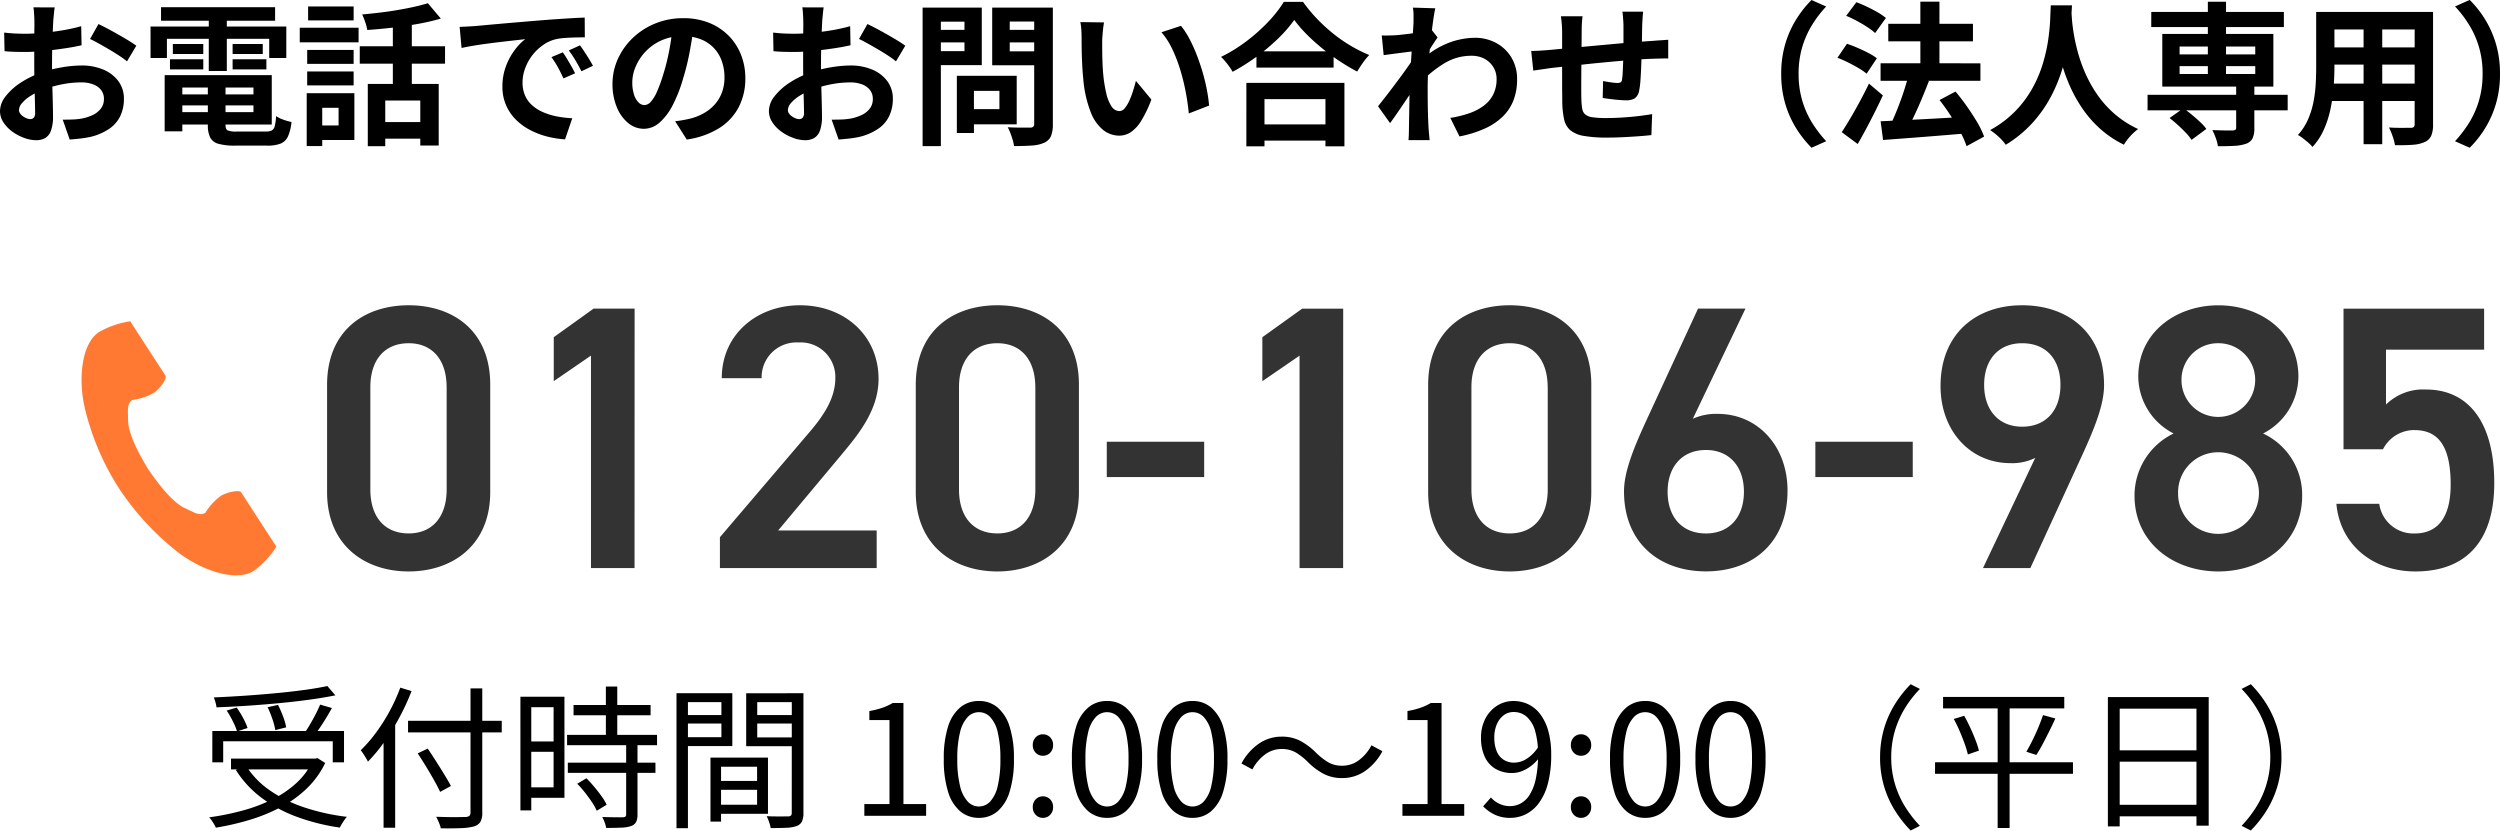
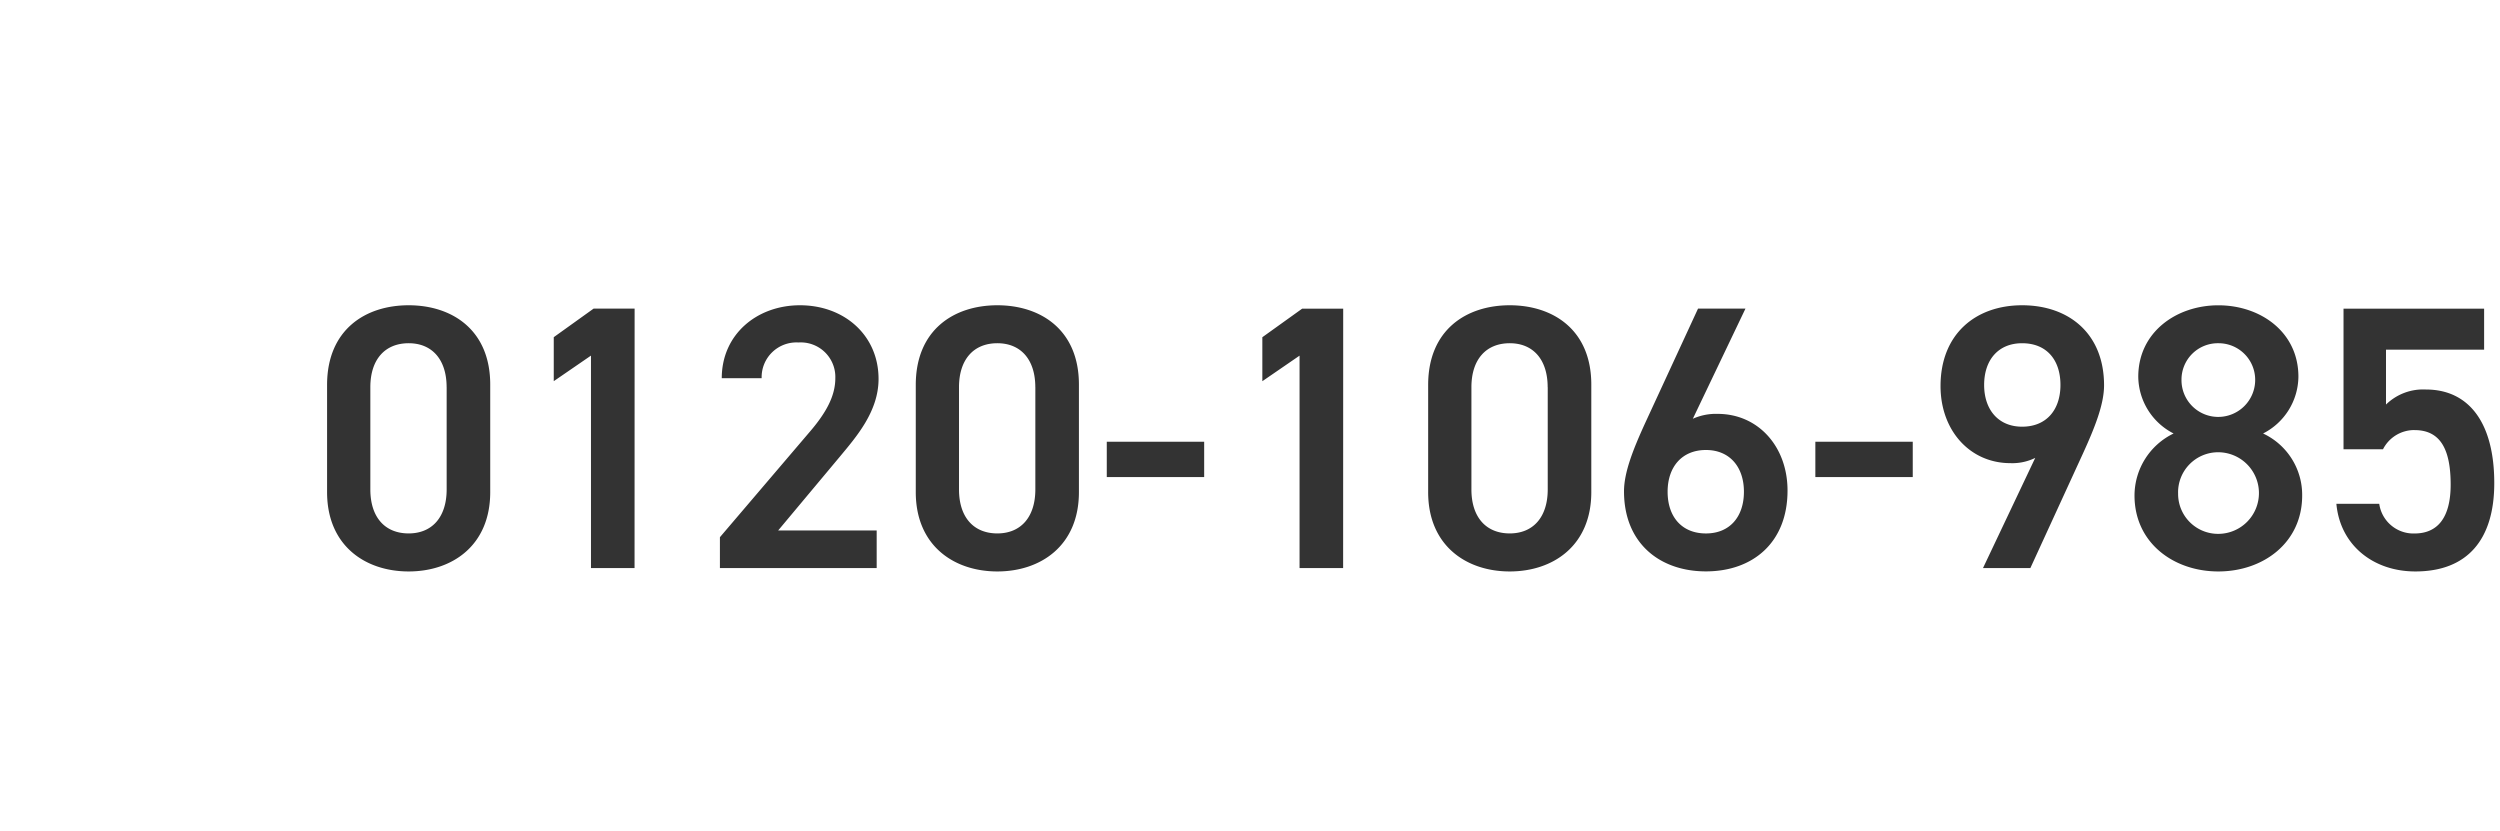
<svg xmlns="http://www.w3.org/2000/svg" width="292.614" height="97.208" viewBox="0 0 292.614 97.208">
  <g id="グループ_319" data-name="グループ 319" transform="translate(-812.452 -7159.514)">
-     <path id="パス_37154" data-name="パス 37154" d="M-145.143-14.621q-.032.158-.062.447t-.06.59q-.03.3-.048.527-.028.537-.055,1.152t-.047,1.274q-.02.659-.031,1.322t-.011,1.3q0,.736.016,1.63t.041,1.769q.025.875.041,1.6t.016,1.116a4.751,4.751,0,0,1-.249,1.723,1.6,1.6,0,0,1-.693.857,2.15,2.15,0,0,1-1.036.239,4.116,4.116,0,0,1-1.387-.265,5.542,5.542,0,0,1-1.382-.73,4.144,4.144,0,0,1-1.05-1.086,2.382,2.382,0,0,1-.407-1.331,2.817,2.817,0,0,1,.662-1.731A7.176,7.176,0,0,1-149.138-5.8,10.55,10.55,0,0,1-146.8-6.954a14.135,14.135,0,0,1,2.493-.652A14.147,14.147,0,0,1-142-7.82a6.476,6.476,0,0,1,2.506.465,4.208,4.208,0,0,1,1.785,1.344,3.408,3.408,0,0,1,.665,2.119,4.651,4.651,0,0,1-.4,1.935,3.794,3.794,0,0,1-1.269,1.513,6.684,6.684,0,0,1-2.309.994q-.618.126-1.218.19t-1.151.106l-.816-2.327q.6,0,1.163-.019A7.819,7.819,0,0,0-142-1.607a5.176,5.176,0,0,0,1.327-.428,2.54,2.54,0,0,0,.941-.757,1.8,1.8,0,0,0,.348-1.109,1.664,1.664,0,0,0-.334-1.053,2.093,2.093,0,0,0-.926-.658,3.832,3.832,0,0,0-1.384-.229,11.678,11.678,0,0,0-2.3.233,13.629,13.629,0,0,0-2.227.642,7.712,7.712,0,0,0-1.423.708,4.333,4.333,0,0,0-.987.833,1.313,1.313,0,0,0-.36.829.686.686,0,0,0,.137.4,1.4,1.4,0,0,0,.347.337,2.008,2.008,0,0,0,.436.23,1.153,1.153,0,0,0,.4.085.57.57,0,0,0,.4-.155.838.838,0,0,0,.166-.611q0-.478-.025-1.388t-.05-2.033q-.025-1.123-.025-2.206,0-.764,0-1.541t.008-1.474q0-.7.008-1.241t0-.849q0-.194-.016-.5t-.039-.619a3.278,3.278,0,0,0-.059-.464Zm5.121,1.95q.692.328,1.543.795t1.631.929q.78.462,1.256.812l-1.09,1.83a9.81,9.81,0,0,0-.878-.64q-.55-.364-1.19-.74t-1.237-.709q-.6-.333-1.019-.529Zm-11.039,1q.8.09,1.4.112t1.089.022q.7,0,1.547-.065t1.727-.177q.88-.112,1.722-.278t1.532-.364L-142-10.19q-.756.176-1.642.315t-1.777.244q-.891.105-1.689.165t-1.4.06q-.9,0-1.471-.02t-1.038-.07Zm19.853,7.234h10.221v1.284h-10.221Zm.012-2.252h11.456V-.913H-131.2V-2.362h9.319V-5.243H-131.2Zm3.974.8h2.07V-.862q0,.5.242.635a2.549,2.549,0,0,0,1.054.137h3.433a1.479,1.479,0,0,0,.69-.129.785.785,0,0,0,.344-.519,6.289,6.289,0,0,0,.156-1.154,3.862,3.862,0,0,0,.858.416,6.136,6.136,0,0,0,.946.267,5.476,5.476,0,0,1-.41,1.685,1.639,1.639,0,0,1-.857.842,4.1,4.1,0,0,1-1.557.241h-3.792a6.956,6.956,0,0,1-1.921-.209,1.537,1.537,0,0,1-.976-.734,3.176,3.176,0,0,1-.278-1.468Zm-5.053-.8h2.067V-.114h-2.067Zm-.426-7.957h13.353v1.589H-132.7Zm1.383,4.307h3.563v1.172h-3.563Zm-.336,1.792h3.9v1.186h-3.9Zm7.332,0h3.954v1.186h-3.954Zm0-1.792h3.528v1.172h-3.528ZM-127.11-14H-125v6.828h-2.113Zm-6.819,1.619h15.892V-8.7h-2v-2.246h-11.975V-8.7h-1.916ZM-108.5-5.661h8.3V1.545h-2.155V-3.721h-4.1V1.625H-108.5Zm7.033-9.449,1.517,1.8a26.2,26.2,0,0,1-2.686.622q-1.461.264-2.978.439t-2.945.273a5.759,5.759,0,0,0-.24-.917,7.086,7.086,0,0,0-.361-.9q1.026-.094,2.082-.22t2.071-.3q1.015-.171,1.919-.372T-101.463-15.11Zm-4.1,1.694h2.221v8.731h-2.221Zm-3.874,3.342h9.983v2.039h-9.983Zm2.318,8.879h5.8V.745h-5.8Zm-8.47-8.45h5.435v1.631h-5.435Zm.108-5.085h5.329V-13.1h-5.329Zm-.108,7.605h5.435v1.631h-5.435Zm-.87-5.115h6.885v1.705h-6.885Zm1.944,7.663h4.449V.9h-4.449v-1.7h2.6V-2.87h-2.6Zm-1.13,0h1.818V1.607h-1.818Zm17.9-7.765q.532-.018,1.021-.045t.745-.045l1.376-.126q.817-.076,1.83-.165t2.166-.185q1.154-.1,2.4-.2.932-.076,1.865-.139t1.77-.113q.836-.05,1.465-.068l.014,2.313q-.484,0-1.115.014t-1.254.062a6.628,6.628,0,0,0-1.111.164,4.424,4.424,0,0,0-1.5.727A5.715,5.715,0,0,0-89.3-8.939a5.779,5.779,0,0,0-.8,1.5,4.765,4.765,0,0,0-.286,1.609,3.708,3.708,0,0,0,.309,1.56,3.338,3.338,0,0,0,.861,1.15,4.873,4.873,0,0,0,1.288.789,7.821,7.821,0,0,0,1.59.477,12.81,12.81,0,0,0,1.771.21l-.844,2.47a11.081,11.081,0,0,1-2.2-.359,9.188,9.188,0,0,1-2-.795,6.639,6.639,0,0,1-1.631-1.235,5.433,5.433,0,0,1-1.1-1.672,5.4,5.4,0,0,1-.4-2.115,6.655,6.655,0,0,1,.415-2.389,7.568,7.568,0,0,1,1.033-1.9A6.348,6.348,0,0,1-90.073-10.9l-1.217.136q-.709.078-1.532.174t-1.665.208q-.842.112-1.627.243t-1.409.267Zm12.076,2.985q.226.312.491.753t.518.885q.253.444.427.81l-1.36.6q-.34-.744-.66-1.323A11.909,11.909,0,0,0-87.006-8.8Zm2.01-.824q.23.312.511.739t.55.864q.269.437.457.789l-1.346.645q-.372-.73-.706-1.286t-.776-1.152Zm13.312-2.158q-.19,1.38-.474,2.922A28.126,28.126,0,0,1-71.6-6.273a16.561,16.561,0,0,1-1.228,3.128A6.79,6.79,0,0,1-74.37-1.122a2.761,2.761,0,0,1-1.818.71,2.856,2.856,0,0,1-1.837-.676,4.637,4.637,0,0,1-1.333-1.865,6.957,6.957,0,0,1-.5-2.7A7.027,7.027,0,0,1-79.222-8.6a7.867,7.867,0,0,1,1.756-2.46,8.339,8.339,0,0,1,2.631-1.684,8.529,8.529,0,0,1,3.251-.614,8.029,8.029,0,0,1,3.014.537,6.7,6.7,0,0,1,2.291,1.5,6.6,6.6,0,0,1,1.461,2.24,7.383,7.383,0,0,1,.508,2.75,7.249,7.249,0,0,1-.772,3.381A6.409,6.409,0,0,1-67.376-.486,9.774,9.774,0,0,1-71.167.846l-1.359-2.141q.525-.06.921-.133t.764-.155A6.518,6.518,0,0,0-69.233-2.2a5.029,5.029,0,0,0,1.3-1.012,4.409,4.409,0,0,0,.869-1.412,4.932,4.932,0,0,0,.312-1.791,5.658,5.658,0,0,0-.321-1.944,4.306,4.306,0,0,0-.947-1.535A4.246,4.246,0,0,0-69.552-10.9a5.643,5.643,0,0,0-2.075-.356,5.966,5.966,0,0,0-2.534.511,5.817,5.817,0,0,0-1.856,1.327,5.87,5.87,0,0,0-1.138,1.754,4.686,4.686,0,0,0-.385,1.777,4.625,4.625,0,0,0,.21,1.5,2.192,2.192,0,0,0,.53.9.984.984,0,0,0,.676.3,1.045,1.045,0,0,0,.748-.384,4.3,4.3,0,0,0,.723-1.178,17.286,17.286,0,0,0,.73-2.008,24.092,24.092,0,0,0,.694-2.761,28.792,28.792,0,0,0,.41-2.889Zm15.212-2.283q-.032.158-.062.447t-.06.59q-.03.3-.048.527-.028.537-.055,1.152t-.047,1.274q-.02.659-.031,1.322t-.011,1.3q0,.736.016,1.63t.041,1.769q.025.875.041,1.6t.016,1.116a4.75,4.75,0,0,1-.249,1.723,1.6,1.6,0,0,1-.693.857,2.15,2.15,0,0,1-1.036.239A4.116,4.116,0,0,1-58.709.653a5.542,5.542,0,0,1-1.382-.73,4.144,4.144,0,0,1-1.05-1.086,2.382,2.382,0,0,1-.407-1.331,2.817,2.817,0,0,1,.662-1.731A7.176,7.176,0,0,1-59.138-5.8,10.55,10.55,0,0,1-56.8-6.954a14.135,14.135,0,0,1,2.493-.652A14.147,14.147,0,0,1-52-7.82a6.476,6.476,0,0,1,2.506.465,4.209,4.209,0,0,1,1.785,1.344,3.408,3.408,0,0,1,.665,2.119,4.651,4.651,0,0,1-.4,1.935A3.794,3.794,0,0,1-48.714-.444,6.684,6.684,0,0,1-51.023.55q-.618.126-1.218.19t-1.151.106l-.816-2.327q.6,0,1.163-.019A7.819,7.819,0,0,0-52-1.607a5.176,5.176,0,0,0,1.327-.428,2.54,2.54,0,0,0,.941-.757A1.8,1.8,0,0,0-49.389-3.9a1.664,1.664,0,0,0-.334-1.053,2.093,2.093,0,0,0-.926-.658,3.832,3.832,0,0,0-1.384-.229,11.678,11.678,0,0,0-2.3.233,13.629,13.629,0,0,0-2.227.642,7.712,7.712,0,0,0-1.423.708,4.333,4.333,0,0,0-.987.833,1.313,1.313,0,0,0-.36.829.686.686,0,0,0,.137.4,1.4,1.4,0,0,0,.347.337,2.008,2.008,0,0,0,.436.23,1.153,1.153,0,0,0,.4.085.57.57,0,0,0,.4-.155.838.838,0,0,0,.166-.611q0-.478-.025-1.388t-.05-2.033q-.025-1.123-.025-2.206,0-.764,0-1.541t.008-1.474q0-.7.008-1.241t0-.849q0-.194-.016-.5t-.039-.619a3.279,3.279,0,0,0-.059-.464Zm5.121,1.95q.692.328,1.543.795t1.631.929q.78.462,1.256.812l-1.09,1.83a9.81,9.81,0,0,0-.878-.64q-.55-.364-1.19-.74t-1.237-.709q-.6-.333-1.019-.529Zm-11.039,1q.8.09,1.4.112t1.089.022q.7,0,1.547-.065t1.727-.177q.88-.112,1.722-.278t1.532-.364L-52-10.19q-.756.176-1.642.315t-1.777.244q-.891.105-1.689.165t-1.4.06q-.9,0-1.471-.02t-1.038-.07Zm22.433,5.054h6.077V-.937h-6.077V-2.709h4.053V-4.848h-4.053Zm-.93,0h2v6.7h-2Zm-2.946-5.37H-38v1.463H-42.5Zm8.356,0h4.543v1.463h-4.543ZM-30.5-14.6h2.183V-.973A3.705,3.705,0,0,1-28.533.438a1.522,1.522,0,0,1-.777.774,4.08,4.08,0,0,1-1.436.334q-.869.065-2.116.065A3.916,3.916,0,0,0-33.014.9q-.12-.4-.271-.8A4.559,4.559,0,0,0-33.6-.594q.53.032,1.068.039t.967.005l.6,0a.506.506,0,0,0,.356-.108A.472.472,0,0,0-30.5-1Zm-11.827,0h5.692v6.74h-5.692V-9.5h3.667v-3.45h-3.667Zm12.992,0v1.631h-4.028v3.492h4.028v1.631h-6.08V-14.6Zm-14.226,0h2.137V1.619h-2.137Zm21.235,1.738q-.06.319-.106.733t-.076.809q-.03.394-.034.652,0,.582.005,1.218t.031,1.286q.022.65.08,1.31a16.865,16.865,0,0,0,.359,2.277,4.631,4.631,0,0,0,.616,1.541,1.12,1.12,0,0,0,.946.553.811.811,0,0,0,.608-.342,3.812,3.812,0,0,0,.538-.89,10.059,10.059,0,0,0,.44-1.164q.192-.616.323-1.145l1.812,2.189a14.2,14.2,0,0,1-1.189,2.487A4.287,4.287,0,0,1-19.195-.015a2.463,2.463,0,0,1-1.359.406A3.043,3.043,0,0,1-22.4-.252a4.952,4.952,0,0,1-1.483-2.1,13.745,13.745,0,0,1-.869-3.858q-.086-.836-.131-1.752T-24.941-9.7q-.011-.83-.011-1.372,0-.378-.03-.894A6.4,6.4,0,0,0-25.1-12.9Zm9.008.4a9.156,9.156,0,0,1,.976,1.5,17.229,17.229,0,0,1,.863,1.895q.393,1.014.7,2.066t.493,2.049a17,17,0,0,1,.257,1.823l-2.375.922q-.1-1.1-.337-2.393a25.1,25.1,0,0,0-.63-2.61A17.806,17.806,0,0,0-14.32-9.7a8.451,8.451,0,0,0-1.288-2.011Zm8.833,2.987H4.544v1.9H-4.488ZM-4.709-.928H4.583v1.9H-4.709Zm-.958-4.856H5.811V1.639H3.591V-3.882H-3.545V1.639H-5.667ZM-.06-13.153A15.617,15.617,0,0,1-1.924-11a23.489,23.489,0,0,1-2.5,2.111A23.526,23.526,0,0,1-7.278-7.083a5.615,5.615,0,0,0-.364-.575q-.229-.325-.489-.635a5.75,5.75,0,0,0-.5-.533A18.087,18.087,0,0,0-5.644-10.67a20.435,20.435,0,0,0,2.562-2.29,14.248,14.248,0,0,0,1.8-2.306H.966A18.052,18.052,0,0,0,2.593-13.3a19.369,19.369,0,0,0,1.9,1.744,17.585,17.585,0,0,0,2.078,1.439A16.413,16.413,0,0,0,8.717-9.046a7.676,7.676,0,0,0-.76.927Q7.6-7.605,7.3-7.108A24.189,24.189,0,0,1,5.2-8.361q-1.06-.7-2.04-1.508a23.423,23.423,0,0,1-1.808-1.641A14.4,14.4,0,0,1-.06-13.153ZM18.206-1.686a12.645,12.645,0,0,0,2.173-.529A6.364,6.364,0,0,0,22.1-3.1a3.737,3.737,0,0,0,1.127-1.324,3.967,3.967,0,0,0,.394-1.833,2.612,2.612,0,0,0-.2-1.019,2.677,2.677,0,0,0-.586-.866,2.718,2.718,0,0,0-.926-.6,3.274,3.274,0,0,0-1.223-.217,6.07,6.07,0,0,0-3.187.886,13.277,13.277,0,0,0-2.8,2.289l.01-2.544a9.761,9.761,0,0,1,3.261-2.128,8.946,8.946,0,0,1,3.089-.608,5.189,5.189,0,0,1,2.507.607,4.631,4.631,0,0,1,1.788,1.7A4.8,4.8,0,0,1,26.02-6.21,6.662,6.662,0,0,1,25.6-3.749a5.4,5.4,0,0,1-1.278,1.924,7.365,7.365,0,0,1-2.111,1.4,13.389,13.389,0,0,1-2.933.907ZM14.118-9.509q-.294.032-.742.088l-.967.123-1.039.136q-.52.069-.965.131l-.226-2.308q.384.018.737.009t.827-.027q.433-.032,1.028-.1t1.218-.159q.623-.091,1.166-.2a5.712,5.712,0,0,0,.839-.212l.721.924q-.148.21-.363.535t-.43.659q-.215.334-.373.576L14.5-5.948q-.3.428-.722,1.058l-.894,1.325q-.468.695-.919,1.349t-.81,1.142L9.747-3.048q.338-.428.782-.994t.928-1.207q.484-.642.953-1.279t.868-1.207q.4-.569.669-.983l.038-.469ZM13.9-12.98q0-.388,0-.8a4.412,4.412,0,0,0-.08-.814l2.627.078q-.1.424-.214,1.2T16-11.521q-.12,1.008-.222,2.114t-.163,2.2q-.061,1.1-.061,2.062,0,.732.007,1.491t.03,1.549q.023.79.069,1.634.018.234.055.655t.069.731H13.308q.032-.3.043-.712t.011-.627q.014-.878.028-1.632t.028-1.6q.014-.843.042-1.969.014-.41.05-1.05t.083-1.408q.047-.769.1-1.552t.1-1.48q.047-.7.076-1.2T13.9-12.98Zm26.875-1.141q-.018.134-.041.414t-.039.587q-.016.306-.03.553-.014.6-.021,1.155t-.016,1.05q-.009.5-.027.966-.018.787-.052,1.652t-.086,1.608a9.51,9.51,0,0,1-.146,1.2,1.43,1.43,0,0,1-.509.951,1.923,1.923,0,0,1-1.058.24q-.314,0-.84-.045T36.874-3.9q-.513-.068-.833-.118L36.087-6q.424.084.913.154a5.7,5.7,0,0,0,.747.07.8.8,0,0,0,.4-.08.42.42,0,0,0,.157-.338,7.443,7.443,0,0,0,.082-.862q.024-.517.048-1.134t.038-1.223q0-.484,0-.981V-12.47q0-.236-.023-.551t-.046-.622a3.888,3.888,0,0,0-.059-.478Zm-7.09.538q-.06.447-.083.872t-.023,1q0,.483-.009,1.292t-.018,1.756q-.009.948-.016,1.892t-.007,1.717q0,.773.018,1.219a7.655,7.655,0,0,0,.1,1.087A1.1,1.1,0,0,0,34-2.088a1.712,1.712,0,0,0,.856.328,10.79,10.79,0,0,0,1.585.091q.884,0,1.875-.061T40.231-1.9q.923-.111,1.6-.229L41.739.326q-.594.068-1.476.133T38.424.571q-.957.047-1.817.047a15.257,15.257,0,0,1-2.792-.2,3.31,3.31,0,0,1-1.577-.673,2.313,2.313,0,0,1-.713-1.259,10.426,10.426,0,0,1-.216-1.958q0-.392-.009-1.056T31.292-6.02V-7.706q0-.861,0-1.647t0-1.374v-.858q0-.561-.037-1.046t-.105-.953ZM27.673-9.521q.384,0,.977-.034t1.275-.094l1.61-.155q1.064-.1,2.417-.224l2.815-.258q1.462-.135,2.817-.245t2.4-.178q.37-.032.847-.062t.879-.062v2.2a3.766,3.766,0,0,0-.476-.011l-.673.014q-.347.007-.592.021-.7.014-1.7.084t-2.162.169q-1.156.1-2.351.216T33.46-7.9l-1.982.213q-.883.094-1.4.152-.284.036-.7.1l-.821.119-.64.093ZM56.935-6.84a12.18,12.18,0,0,1,.482-3.525,11.666,11.666,0,0,1,1.292-2.882,12.706,12.706,0,0,1,1.773-2.239l1.714.763a13.541,13.541,0,0,0-1.635,2.135,10.792,10.792,0,0,0-1.161,2.6,10.871,10.871,0,0,0-.429,3.153A10.9,10.9,0,0,0,59.4-3.7a10.586,10.586,0,0,0,1.161,2.6A14.505,14.505,0,0,0,62.2,1.043l-1.714.763A12.869,12.869,0,0,1,58.709-.434a11.622,11.622,0,0,1-1.292-2.882A12.185,12.185,0,0,1,56.935-6.84Zm11.63-1.237H80.251v2.052H68.564Zm.9-4.622h9.913v2.052H69.468Zm3.756-2.592h2.235v8.707H73.224Zm-4.652,14,2.808-.134Q72.973-1.5,74.766-1.6t3.568-.2L78.32.153q-1.68.14-3.378.278T71.685.685Q70.127.8,68.859.9ZM75.466-3.78l1.868-.988q.674.792,1.332,1.728t1.2,1.85A10.03,10.03,0,0,1,80.684.5L78.629,1.623a10.044,10.044,0,0,0-.74-1.681Q77.386-1,76.756-1.97T75.466-3.78ZM71.823-6.632l2.4.633q-.4,1.03-.849,2.106t-.919,2.05q-.466.974-.882,1.729L69.653-.736q.3-.592.609-1.326t.6-1.525q.294-.792.537-1.568T71.823-6.632Zm-7.284-7,1.191-1.594q.592.22,1.243.528t1.242.65a6.707,6.707,0,0,1,.973.666L67.927-11.62a7.313,7.313,0,0,0-.922-.7q-.568-.372-1.219-.721T64.539-13.634Zm-1.022,4.91,1.112-1.64q.592.194,1.252.48t1.262.6a6.44,6.44,0,0,1,.988.615l-1.2,1.806A6.918,6.918,0,0,0,66-7.507q-.579-.341-1.232-.666T63.517-8.724Zm.5,8.706q.458-.692,1.008-1.621t1.116-1.98q.566-1.051,1.066-2.083L68.833-4.32q-.436.94-.926,1.92t-1,1.936q-.513.956-1.017,1.836ZM88.489-14.864h2.478q-.036.76-.126,1.944t-.328,2.635a22.729,22.729,0,0,1-.728,3.035,18.194,18.194,0,0,1-1.326,3.156,15.008,15.008,0,0,1-2.124,3,14.048,14.048,0,0,1-3.122,2.554A5.224,5.224,0,0,0,82.436.57a7.836,7.836,0,0,0-1.048-.833,12.375,12.375,0,0,0,3.037-2.305A12.85,12.85,0,0,0,86.415-5.3,14.778,14.778,0,0,0,87.6-8.179a19.582,19.582,0,0,0,.6-2.748q.18-1.3.219-2.323T88.489-14.864Zm2.4.477q.018.34.069,1.082t.219,1.768a21.987,21.987,0,0,0,.495,2.224,17.5,17.5,0,0,0,.884,2.459,14.988,14.988,0,0,0,1.388,2.463A12.124,12.124,0,0,0,95.945-2.16,11.81,11.81,0,0,0,98.709-.383,6.323,6.323,0,0,0,97.751.5a6.052,6.052,0,0,0-.705.95A12.16,12.16,0,0,1,94.151-.516,13.364,13.364,0,0,1,92.042-3a16.78,16.78,0,0,1-1.453-2.726,20.533,20.533,0,0,1-.928-2.728,24.591,24.591,0,0,1-.523-2.49q-.175-1.153-.242-2t-.1-1.233Zm8.925,10h16.4v1.814h-16.4Zm.436-9.7h15.519v1.772H100.245Zm9.936,8.557h2.127V-.469A2.707,2.707,0,0,1,112.1.715a1.337,1.337,0,0,1-.771.629,4.978,4.978,0,0,1-1.372.242q-.809.044-1.907.044A4.71,4.71,0,0,0,107.8.672a7.813,7.813,0,0,0-.4-.931l.973.03q.492.016.881.014l.537,0A.672.672,0,0,0,110.1-.3a.282.282,0,0,0,.086-.244Zm-3.315-9.75h2.127v9.17h-2.127ZM102.388-1.669,104-2.807a11.846,11.846,0,0,1,1.007.757q.515.429.97.856a5.282,5.282,0,0,1,.719.8L104.963.887a5.319,5.319,0,0,0-.668-.83q-.432-.452-.932-.909T102.388-1.669Zm1.175-6.074v.915h8.857v-.915Zm0-2.3v.921h8.857v-.921Zm-2.024-1.467h13v6.158h-13Zm19.252-2.58h11.047v2.056H120.792Zm0,4.15h11.083v2.014H120.792ZM120.756-5.7h11.189v2.038H120.756Zm-1.207-8.393h2.137v6.476q0,1.07-.095,2.323a19.93,19.93,0,0,1-.357,2.523,12,12,0,0,1-.772,2.427,7.389,7.389,0,0,1-1.344,2.056,3.506,3.506,0,0,0-.48-.488q-.318-.276-.649-.528a5.026,5.026,0,0,0-.572-.387,6.68,6.68,0,0,0,1.171-1.8,9.781,9.781,0,0,0,.638-2.031,15.054,15.054,0,0,0,.267-2.1q.058-1.051.058-2.005Zm11.53,0h2.151V-.927a3.3,3.3,0,0,1-.216,1.333,1.5,1.5,0,0,1-.759.734,4.119,4.119,0,0,1-1.4.32q-.846.065-2.08.047A5.7,5.7,0,0,0,128.5.469a8.544,8.544,0,0,0-.425-1.032q.517.032,1.039.039t.93,0l.574,0a.546.546,0,0,0,.357-.1.441.441,0,0,0,.1-.334Zm-5.98.822h2.183V1.391H125.1ZM141.065-6.84a12.186,12.186,0,0,1-.482,3.523A11.783,11.783,0,0,1,139.3-.434a12.265,12.265,0,0,1-1.78,2.241L135.8,1.043A14.5,14.5,0,0,0,137.439-1.1,10.586,10.586,0,0,0,138.6-3.7a10.9,10.9,0,0,0,.429-3.144,10.871,10.871,0,0,0-.429-3.153,10.792,10.792,0,0,0-1.161-2.6,13.541,13.541,0,0,0-1.635-2.135l1.714-.763a12.117,12.117,0,0,1,1.78,2.239,11.828,11.828,0,0,1,1.285,2.882A12.18,12.18,0,0,1,141.065-6.84Z" transform="translate(964 7175)" />
-     <path id="パス_37156" data-name="パス 37156" d="M-126.695-9.924h15.413v3.669H-112.6V-8.728h-12.824v2.473h-1.273Zm2.185,3.232h10.062v1.263h-10.062Zm11.273-8.5.944,1.092q-1.356.277-3.035.508t-3.522.406q-1.844.175-3.72.3t-3.64.19a2.808,2.808,0,0,0-.119-.594q-.1-.339-.193-.566,1.752-.076,3.6-.2t3.632-.293q1.786-.166,3.338-.378T-113.236-15.187Zm-11.775,2.87,1.166-.345a10.453,10.453,0,0,1,.76,1.229,7.206,7.206,0,0,1,.514,1.161l-1.226.4a7.859,7.859,0,0,0-.495-1.184A12.225,12.225,0,0,0-125.011-12.317Zm4.789-.389,1.217-.269a13.425,13.425,0,0,1,.594,1.359,6.573,6.573,0,0,1,.359,1.269l-1.273.32a7.808,7.808,0,0,0-.337-1.287A12.319,12.319,0,0,0-120.223-12.706Zm6.142-.305,1.381.4q-.317.58-.689,1.188t-.748,1.164q-.376.556-.7.982l-1.084-.374q.315-.454.659-1.04t.661-1.2Q-114.288-12.507-114.081-13.011Zm-.855,6.32h.3l.252-.057.9.572a10.492,10.492,0,0,1-2.16,2.986,13.293,13.293,0,0,1-3.013,2.169A20.381,20.381,0,0,1-122.283.463a30.807,30.807,0,0,1-4,.925,3.455,3.455,0,0,0-.206-.4q-.135-.23-.287-.45a2.6,2.6,0,0,0-.291-.358,30.767,30.767,0,0,0,3.911-.792,19.09,19.09,0,0,0,3.485-1.311,12.05,12.05,0,0,0,2.82-1.917,8.339,8.339,0,0,0,1.917-2.612Zm-7.815.841a9.974,9.974,0,0,0,2.773,2.869,15.784,15.784,0,0,0,4.038,2,25.109,25.109,0,0,0,5,1.106,3.041,3.041,0,0,0-.3.376q-.158.23-.3.459a4.633,4.633,0,0,0-.23.424,24.609,24.609,0,0,1-5.061-1.27,16.179,16.179,0,0,1-4.129-2.235,12.133,12.133,0,0,1-2.98-3.235Zm18.963-5.266h10.966v1.361h-10.966Zm7.312-3.79H-95.1V-.41A2.163,2.163,0,0,1-95.325.721a1.309,1.309,0,0,1-.746.52,6.393,6.393,0,0,1-1.47.2q-.948.043-2.416.025a2.279,2.279,0,0,0-.123-.429q-.091-.238-.2-.486A4.148,4.148,0,0,0-100.5.113q.765.025,1.472.038t1.233,0q.525-.009.73-.009a.781.781,0,0,0,.453-.137.528.528,0,0,0,.133-.414Zm-6.177,7.6,1.169-.553q.477.7.989,1.505t.976,1.564q.463.755.748,1.306l-1.261.689q-.264-.569-.7-1.347t-.946-1.616Q-102.187-6.594-102.653-7.3Zm-4-2.918,1.343-1.354.014.025V1.4h-1.357ZM-104.694-15l1.318.4a27.452,27.452,0,0,1-1.415,3.077,26.769,26.769,0,0,1-1.749,2.836,19.084,19.084,0,0,1-1.943,2.347,4.084,4.084,0,0,0-.226-.416q-.155-.257-.318-.508a4.1,4.1,0,0,0-.3-.41,16.242,16.242,0,0,0,1.792-2.061,21.063,21.063,0,0,0,1.594-2.518A21.228,21.228,0,0,0-104.694-15Zm20.277,2.032H-75.4v1.2h-9.017Zm-.757,3.493h10.531v1.21H-85.173Zm.088,3.253h10.255v1.2H-85.085Zm4.453-8.909H-79.3v6.4h-1.333Zm2.375,6.679h1.326V-.163a1.958,1.958,0,0,1-.163.888,1.02,1.02,0,0,1-.581.47,3.819,3.819,0,0,1-1.123.19q-.7.034-1.8.034a3.334,3.334,0,0,0-.172-.633,4.34,4.34,0,0,0-.286-.641q.84.018,1.517.027t.9,0a.512.512,0,0,0,.3-.081.355.355,0,0,0,.081-.272Zm-5.73,4.7,1.078-.639q.462.458.925,1.011t.853,1.1a6.007,6.007,0,0,1,.591.985L-81.7-.589a6.148,6.148,0,0,0-.558-1q-.37-.555-.817-1.124A12.741,12.741,0,0,0-83.989-3.757Zm-5.994-10.187h4.5V-2.108h-4.5V-3.332h3.23v-9.377h-3.23Zm.056,5.238h3.769v1.214h-3.769Zm-.709-5.238h1.27V-.632h-1.27Zm22.9,9.856h5.449v1.038h-5.449ZM-67.8-6.81h6.14V-.238H-67.8V-1.294h4.866v-4.45H-67.8Zm-.59,0h1.238V.679h-1.238ZM-71.7-11.793h5v.992h-5Zm8.3,0h5.1v.992h-5.1Zm4.529-2.554h1.362v14a2.369,2.369,0,0,1-.17,1,1.1,1.1,0,0,1-.61.539,3.869,3.869,0,0,1-1.18.207q-.744.037-1.877.037a2.882,2.882,0,0,0-.1-.441q-.075-.25-.169-.505a3.333,3.333,0,0,0-.2-.444q.553.025,1.066.028t.9,0q.39-.005.55-.005a.5.5,0,0,0,.331-.1.455.455,0,0,0,.09-.324Zm-12.723,0h5.762v6.183H-71.6V-9.2h4.489v-4.107H-71.6Zm13.4,0v1.042h-4.723v4.128H-58.2v1.034h-6.01v-6.2Zm-14.175,0h1.34v15.8h-1.34ZM-50.381,0V-1.373h2.943v-9.832h-2.356v-1.058a9.666,9.666,0,0,0,1.543-.387,6.416,6.416,0,0,0,1.187-.551h1.26V-1.373h2.654V0Zm13.412.241a3.337,3.337,0,0,1-2.178-.759A4.812,4.812,0,0,1-40.58-2.81a12.45,12.45,0,0,1-.5-3.837,12.109,12.109,0,0,1,.5-3.8,4.713,4.713,0,0,1,1.432-2.247,3.376,3.376,0,0,1,2.178-.745,3.319,3.319,0,0,1,2.171.749,4.806,4.806,0,0,1,1.42,2.247,12.031,12.031,0,0,1,.506,3.792,12.405,12.405,0,0,1-.506,3.837A4.883,4.883,0,0,1-34.8-.518,3.29,3.29,0,0,1-36.969.241Zm0-1.331a1.787,1.787,0,0,0,1.318-.583,3.974,3.974,0,0,0,.881-1.811,13.166,13.166,0,0,0,.313-3.163,12.9,12.9,0,0,0-.313-3.136,3.838,3.838,0,0,0-.881-1.779,1.81,1.81,0,0,0-1.318-.567,1.814,1.814,0,0,0-1.314.567,3.879,3.879,0,0,0-.894,1.779A12.551,12.551,0,0,0-39.5-6.647a12.807,12.807,0,0,0,.322,3.163,4.015,4.015,0,0,0,.894,1.811A1.79,1.79,0,0,0-36.969-1.09Zm7.487-5.937a1.143,1.143,0,0,1-.836-.346,1.212,1.212,0,0,1-.348-.9,1.241,1.241,0,0,1,.348-.919,1.14,1.14,0,0,1,.836-.347,1.153,1.153,0,0,1,.846.347,1.241,1.241,0,0,1,.348.919,1.212,1.212,0,0,1-.348.9A1.156,1.156,0,0,1-29.482-7.028Zm0,7.269a1.129,1.129,0,0,1-.836-.354,1.228,1.228,0,0,1-.348-.9,1.241,1.241,0,0,1,.348-.919,1.14,1.14,0,0,1,.836-.347,1.153,1.153,0,0,1,.846.347,1.241,1.241,0,0,1,.348.919,1.228,1.228,0,0,1-.348.9A1.141,1.141,0,0,1-29.482.241Zm7.509,0a3.337,3.337,0,0,1-2.178-.759A4.812,4.812,0,0,1-25.584-2.81a12.45,12.45,0,0,1-.5-3.837,12.109,12.109,0,0,1,.5-3.8,4.713,4.713,0,0,1,1.432-2.247,3.376,3.376,0,0,1,2.178-.745,3.319,3.319,0,0,1,2.171.749,4.806,4.806,0,0,1,1.42,2.247,12.031,12.031,0,0,1,.506,3.792,12.405,12.405,0,0,1-.506,3.837A4.883,4.883,0,0,1-19.8-.518,3.29,3.29,0,0,1-21.973.241Zm0-1.331a1.787,1.787,0,0,0,1.318-.583,3.974,3.974,0,0,0,.881-1.811,13.166,13.166,0,0,0,.313-3.163,12.9,12.9,0,0,0-.313-3.136,3.838,3.838,0,0,0-.881-1.779,1.81,1.81,0,0,0-1.318-.567,1.814,1.814,0,0,0-1.314.567,3.879,3.879,0,0,0-.894,1.779A12.551,12.551,0,0,0-24.5-6.647a12.807,12.807,0,0,0,.322,3.163,4.015,4.015,0,0,0,.894,1.811A1.79,1.79,0,0,0-21.973-1.09Zm10,1.331a3.337,3.337,0,0,1-2.178-.759A4.812,4.812,0,0,1-15.588-2.81a12.45,12.45,0,0,1-.5-3.837,12.109,12.109,0,0,1,.5-3.8,4.713,4.713,0,0,1,1.432-2.247,3.376,3.376,0,0,1,2.178-.745,3.319,3.319,0,0,1,2.171.749,4.806,4.806,0,0,1,1.42,2.247A12.031,12.031,0,0,1-7.88-6.647,12.405,12.405,0,0,1-8.386-2.81,4.883,4.883,0,0,1-9.806-.518,3.29,3.29,0,0,1-11.977.241Zm0-1.331a1.787,1.787,0,0,0,1.318-.583,3.974,3.974,0,0,0,.881-1.811,13.166,13.166,0,0,0,.313-3.163,12.9,12.9,0,0,0-.313-3.136,3.838,3.838,0,0,0-.881-1.779,1.81,1.81,0,0,0-1.318-.567,1.814,1.814,0,0,0-1.314.567,3.879,3.879,0,0,0-.894,1.779,12.551,12.551,0,0,0-.322,3.136,12.807,12.807,0,0,0,.322,3.163,4.015,4.015,0,0,0,.894,1.811A1.79,1.79,0,0,0-11.977-1.09ZM1.5-6.328a7.433,7.433,0,0,0-1.4-1.095,3.255,3.255,0,0,0-1.663-.394,3.184,3.184,0,0,0-1.947.662,5.072,5.072,0,0,0-1.45,1.727l-1.282-.692A6.534,6.534,0,0,1-4.17-8.466a4.68,4.68,0,0,1,2.633-.8,4.646,4.646,0,0,1,2.174.49A7.853,7.853,0,0,1,2.518-7.352a7.8,7.8,0,0,0,1.4,1.089,3.223,3.223,0,0,0,1.66.4,3.184,3.184,0,0,0,1.947-.662,5.072,5.072,0,0,0,1.45-1.727l1.282.692A6.534,6.534,0,0,1,8.193-5.214a4.68,4.68,0,0,1-2.633.8A4.66,4.66,0,0,1,3.395-4.9,7.772,7.772,0,0,1,1.5-6.328ZM12.6,0V-1.373h2.943v-9.832H13.189v-1.058a9.666,9.666,0,0,0,1.543-.387,6.416,6.416,0,0,0,1.187-.551h1.26V-1.373h2.654V0ZM25.231.241a4.118,4.118,0,0,1-1.853-.387,4.779,4.779,0,0,1-1.331-.962l.912-1.037a2.967,2.967,0,0,0,1,.745,2.886,2.886,0,0,0,1.219.268,2.692,2.692,0,0,0,1.258-.311,2.84,2.84,0,0,0,1.053-1.014,5.808,5.808,0,0,0,.719-1.858,13.043,13.043,0,0,0,.264-2.85A9.613,9.613,0,0,0,28.139-9.9a3.55,3.55,0,0,0-.976-1.68,2.288,2.288,0,0,0-1.572-.567,1.859,1.859,0,0,0-1.131.375,2.555,2.555,0,0,0-.806,1.046,3.856,3.856,0,0,0-.3,1.577,4.179,4.179,0,0,0,.26,1.542A2.176,2.176,0,0,0,24.4-6.588a2.247,2.247,0,0,0,1.308.365,2.762,2.762,0,0,0,1.4-.427,4.513,4.513,0,0,0,1.387-1.4l.074,1.312a5.083,5.083,0,0,1-.911.9,4.33,4.33,0,0,1-1.074.61,3.143,3.143,0,0,1-1.143.219,3.8,3.8,0,0,1-1.914-.467,3.135,3.135,0,0,1-1.272-1.391A5.18,5.18,0,0,1,21.8-9.152a4.669,4.669,0,0,1,.521-2.247A3.9,3.9,0,0,1,23.7-12.9a3.5,3.5,0,0,1,1.883-.535,4.013,4.013,0,0,1,1.763.389,3.865,3.865,0,0,1,1.4,1.172,5.85,5.85,0,0,1,.931,1.958,10.086,10.086,0,0,1,.335,2.752,12.871,12.871,0,0,1-.394,3.417,6.625,6.625,0,0,1-1.073,2.291A4.3,4.3,0,0,1,27.016-.169,4.087,4.087,0,0,1,25.231.241ZM33.5-7.028a1.143,1.143,0,0,1-.836-.346,1.212,1.212,0,0,1-.348-.9,1.241,1.241,0,0,1,.348-.919,1.14,1.14,0,0,1,.836-.347,1.153,1.153,0,0,1,.846.347,1.241,1.241,0,0,1,.348.919,1.212,1.212,0,0,1-.348.9A1.156,1.156,0,0,1,33.5-7.028Zm0,7.269a1.129,1.129,0,0,1-.836-.354,1.228,1.228,0,0,1-.348-.9,1.241,1.241,0,0,1,.348-.919,1.14,1.14,0,0,1,.836-.347,1.153,1.153,0,0,1,.846.347,1.241,1.241,0,0,1,.348.919,1.228,1.228,0,0,1-.348.9A1.141,1.141,0,0,1,33.5.241Zm7.509,0a3.337,3.337,0,0,1-2.178-.759A4.812,4.812,0,0,1,37.4-2.81a12.45,12.45,0,0,1-.5-3.837,12.109,12.109,0,0,1,.5-3.8,4.713,4.713,0,0,1,1.432-2.247,3.376,3.376,0,0,1,2.178-.745,3.319,3.319,0,0,1,2.171.749,4.806,4.806,0,0,1,1.42,2.247,12.031,12.031,0,0,1,.506,3.792A12.405,12.405,0,0,1,44.6-2.81a4.883,4.883,0,0,1-1.42,2.292A3.29,3.29,0,0,1,41.01.241Zm0-1.331a1.787,1.787,0,0,0,1.318-.583,3.974,3.974,0,0,0,.881-1.811,13.166,13.166,0,0,0,.313-3.163,12.9,12.9,0,0,0-.313-3.136,3.838,3.838,0,0,0-.881-1.779,1.81,1.81,0,0,0-1.318-.567,1.814,1.814,0,0,0-1.314.567A3.879,3.879,0,0,0,38.8-9.783a12.551,12.551,0,0,0-.322,3.136A12.807,12.807,0,0,0,38.8-3.484,4.015,4.015,0,0,0,39.7-1.673,1.79,1.79,0,0,0,41.01-1.09Zm10,1.331a3.337,3.337,0,0,1-2.178-.759A4.812,4.812,0,0,1,47.4-2.81a12.45,12.45,0,0,1-.5-3.837,12.109,12.109,0,0,1,.5-3.8,4.713,4.713,0,0,1,1.432-2.247,3.376,3.376,0,0,1,2.178-.745,3.319,3.319,0,0,1,2.171.749,4.806,4.806,0,0,1,1.42,2.247A12.031,12.031,0,0,1,55.1-6.647,12.405,12.405,0,0,1,54.6-2.81a4.883,4.883,0,0,1-1.42,2.292A3.29,3.29,0,0,1,51.006.241Zm0-1.331a1.787,1.787,0,0,0,1.318-.583A3.974,3.974,0,0,0,53.2-3.484a13.166,13.166,0,0,0,.313-3.163A12.9,12.9,0,0,0,53.2-9.783a3.838,3.838,0,0,0-.881-1.779,1.81,1.81,0,0,0-1.318-.567,1.814,1.814,0,0,0-1.314.567A3.879,3.879,0,0,0,48.8-9.783a12.551,12.551,0,0,0-.322,3.136A12.807,12.807,0,0,0,48.8-3.484a4.015,4.015,0,0,0,.894,1.811A1.79,1.79,0,0,0,51.006-1.09Zm17.5-5.75a11.816,11.816,0,0,1,.444-3.3A11.589,11.589,0,0,1,70.2-12.991,13.4,13.4,0,0,1,72.088-15.4l1.082.553a12.726,12.726,0,0,0-1.79,2.314A11.088,11.088,0,0,0,70.22-9.87a10.9,10.9,0,0,0-.408,3.03,10.926,10.926,0,0,0,.408,3.021,10.885,10.885,0,0,0,1.161,2.666A13.437,13.437,0,0,0,73.17,1.17l-1.082.553A13.837,13.837,0,0,1,70.2-.694a11.47,11.47,0,0,1-1.254-2.854A11.833,11.833,0,0,1,68.505-6.84Zm7.372-7.071H90.066v1.34H75.877Zm-.939,7.647H91.084v1.35H74.938Zm2.192-5.07,1.219-.372q.365.65.708,1.393t.616,1.451a9.445,9.445,0,0,1,.4,1.237l-1.293.441a11.521,11.521,0,0,0-.38-1.252q-.253-.707-.581-1.474T77.13-11.334Zm10.449-.453,1.436.395q-.328.732-.716,1.508t-.771,1.5q-.383.721-.741,1.262L85.625-7.5q.34-.57.711-1.319t.7-1.533Q87.358-11.14,87.579-11.786Zm-5.315-1.6h1.4V1.428h-1.4ZM95.17-13.9h11.8V1.154h-1.432V-12.538H96.553V1.241H95.17Zm.921,6.236h10.046v1.329H96.091Zm-.022,6.377h10.1V.064h-10.1ZM115.485-6.84a11.833,11.833,0,0,1-.444,3.292,11.548,11.548,0,0,1-1.25,2.854A13.528,13.528,0,0,1,111.9,1.722L110.82,1.17a13.437,13.437,0,0,0,1.79-2.323,10.885,10.885,0,0,0,1.161-2.666,10.926,10.926,0,0,0,.408-3.021,10.9,10.9,0,0,0-.408-3.03,11.088,11.088,0,0,0-1.161-2.666,12.726,12.726,0,0,0-1.79-2.314L111.9-15.4a13.112,13.112,0,0,1,1.889,2.411,11.669,11.669,0,0,1,1.25,2.854A11.816,11.816,0,0,1,115.485-6.84Z" transform="translate(964 7255)" />
    <g id="グループ_124" data-name="グループ 124" transform="translate(-219.423 7174)">
      <g id="グループ_26" data-name="グループ 26" transform="translate(-11.778 -2)">
        <path id="パス_37155" data-name="パス 37155" d="M21.032-8.888V-21.472c0-6.424-4.488-9.284-9.548-9.284S1.936-27.9,1.936-21.428v12.54C1.936-2.6,6.424.4,11.484.4S21.032-2.6,21.032-8.888Zm-5.1-12.276V-9.2c0,3.256-1.716,5.148-4.444,5.148C8.712-4.048,7-5.94,7-9.2V-21.164c0-3.256,1.716-5.148,4.488-5.148C14.212-26.312,15.928-24.42,15.928-21.164Zm22-9.2h-4.8l-4.664,3.344v5.148l4.356-2.992V0h5.1ZM66.264-4.4H54.736l7.172-8.58c1.936-2.332,4.576-5.324,4.576-9.152,0-5.1-4-8.624-9.2-8.624-5.016,0-9.152,3.388-9.152,8.536H52.8a4.072,4.072,0,0,1,4.312-4.18,4.047,4.047,0,0,1,4.312,4.18c0,2.112-1.1,4.092-3.08,6.38L47.916-3.608V0H66.264ZM89.936-8.888V-21.472c0-6.424-4.488-9.284-9.548-9.284S70.84-27.9,70.84-21.428v12.54C70.84-2.6,75.328.4,80.388.4S89.936-2.6,89.936-8.888Zm-5.1-12.276V-9.2c0,3.256-1.716,5.148-4.444,5.148C77.616-4.048,75.9-5.94,75.9-9.2V-21.164c0-3.256,1.716-5.148,4.488-5.148C83.116-26.312,84.832-24.42,84.832-21.164Zm8.36,10.516h11.4v-4.136h-11.4ZM120.868-30.36h-4.8l-4.664,3.344v5.148l4.356-2.992V0h5.1Zm29.04,21.472V-21.472c0-6.424-4.488-9.284-9.548-9.284s-9.548,2.86-9.548,9.328v12.54C130.812-2.6,135.3.4,140.36.4S149.908-2.6,149.908-8.888Zm-5.1-12.276V-9.2c0,3.256-1.716,5.148-4.444,5.148-2.772,0-4.488-1.892-4.488-5.148V-21.164c0-3.256,1.716-5.148,4.488-5.148C143.088-26.312,144.8-24.42,144.8-21.164Zm23.144-9.2H162.4l-6.2,13.42c-1.364,2.992-2.464,5.72-2.464,7.964,0,6.072,4.18,9.372,9.592,9.372,5.456,0,9.548-3.344,9.548-9.46,0-5.148-3.432-8.976-8.184-8.976a6.592,6.592,0,0,0-2.9.572ZM158.84-8.932c0-2.9,1.672-4.884,4.488-4.884,2.772,0,4.444,1.98,4.444,4.884,0,2.948-1.672,4.884-4.444,4.884C160.512-4.048,158.84-5.984,158.84-8.932Zm17.292-1.716h11.4v-4.136h-11.4ZM195.756,0H201.3l6.16-13.42c1.364-2.992,2.464-5.72,2.464-7.964,0-6.072-4.136-9.372-9.592-9.372-5.412,0-9.548,3.344-9.548,9.46,0,5.192,3.432,9.02,8.184,9.02a6.066,6.066,0,0,0,2.9-.616Zm9.064-21.428c0,2.9-1.628,4.884-4.488,4.884-2.772,0-4.444-1.98-4.444-4.884,0-2.948,1.672-4.884,4.444-4.884C203.192-26.312,204.82-24.376,204.82-21.428Zm8.668,12.936C213.488-2.948,218.064.4,223.3.4s9.812-3.344,9.812-8.888a7.931,7.931,0,0,0-4.576-7.26,7.55,7.55,0,0,0,4.136-6.644c0-5.236-4.444-8.36-9.372-8.36-4.884,0-9.372,3.124-9.372,8.36a7.55,7.55,0,0,0,4.136,6.644A8.079,8.079,0,0,0,213.488-8.492Zm5.1-.308a4.69,4.69,0,0,1,4.708-4.752A4.78,4.78,0,0,1,228.052-8.8,4.77,4.77,0,0,1,223.3-4,4.678,4.678,0,0,1,218.592-8.8Zm.4-13.244a4.254,4.254,0,0,1,4.312-4.268,4.282,4.282,0,0,1,4.312,4.268,4.329,4.329,0,0,1-4.312,4.356A4.3,4.3,0,0,1,218.988-22.044Zm27.28,5.9c2.992,0,4.224,2.2,4.224,6.38,0,4-1.628,5.72-4.224,5.72a4.042,4.042,0,0,1-4.136-3.476h-5.016c.44,4.84,4.312,7.92,9.24,7.92,6.072,0,9.24-3.7,9.24-10.34,0-7.04-2.948-10.956-8.008-10.956a6.215,6.215,0,0,0-4.664,1.76v-6.424h11.484v-4.8H237.952V-13.9h4.62A4.1,4.1,0,0,1,246.268-16.148Z" transform="translate(1080 54)" fill="#333" />
        <g id="_i_icon_00027_icon_000270" transform="translate(993.489 25.122)">
-           <path id="パス_1" data-name="パス 1" d="M61.75,1.259c-2.043,1.325-2.444,5.467-1.673,8.843a30.491,30.491,0,0,0,4.032,9.476,31.666,31.666,0,0,0,7.008,7.546c2.768,2.081,6.713,3.4,8.756,2.079a10.346,10.346,0,0,0,2.638-2.829l-1.1-1.692L78.4,20.027c-.224-.346-1.631-.03-2.345.375A6.8,6.8,0,0,0,74.2,22.413c-.661.382-1.214,0-2.371-.531-1.421-.654-3.02-2.686-4.292-4.527-1.162-1.912-2.366-4.2-2.383-5.765-.014-1.273-.136-1.934.482-2.381a6.8,6.8,0,0,0,2.592-.87c.661-.487,1.523-1.643,1.3-1.989L66.507,1.7,65.409,0A10.348,10.348,0,0,0,61.75,1.259Z" transform="translate(0 0)" fill="#ff7933" />
-         </g>
+           </g>
      </g>
    </g>
  </g>
</svg>